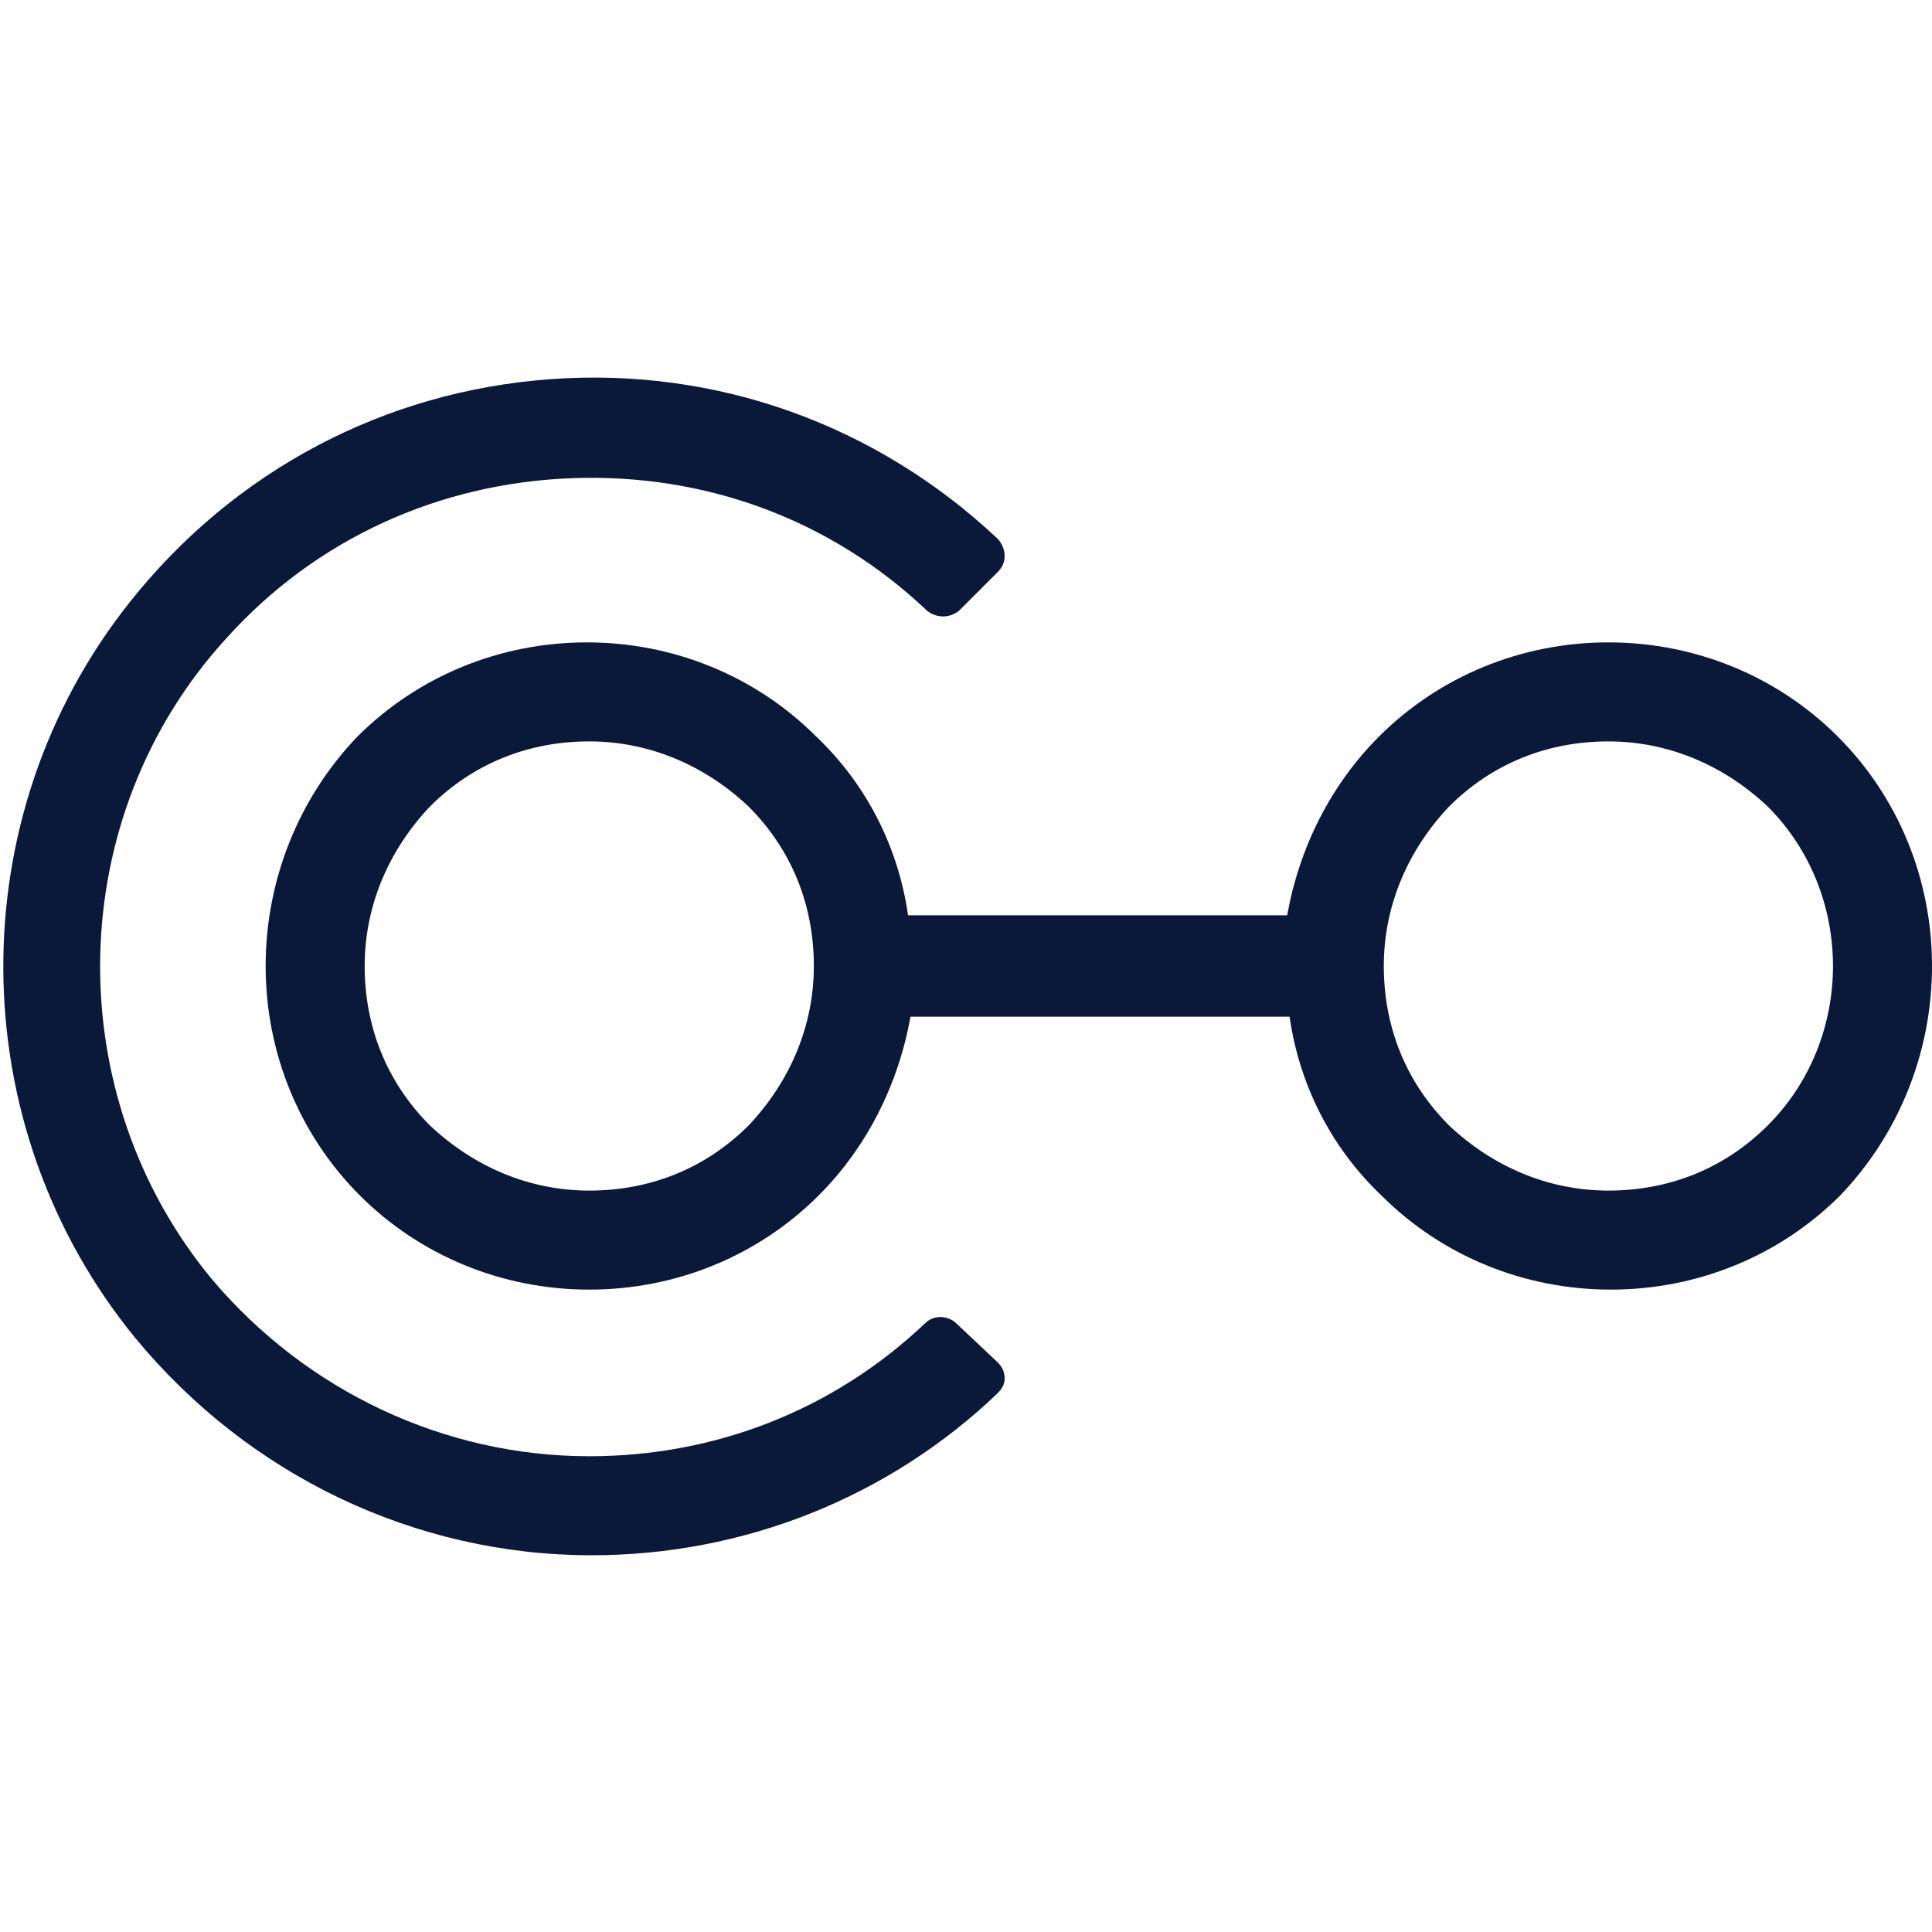
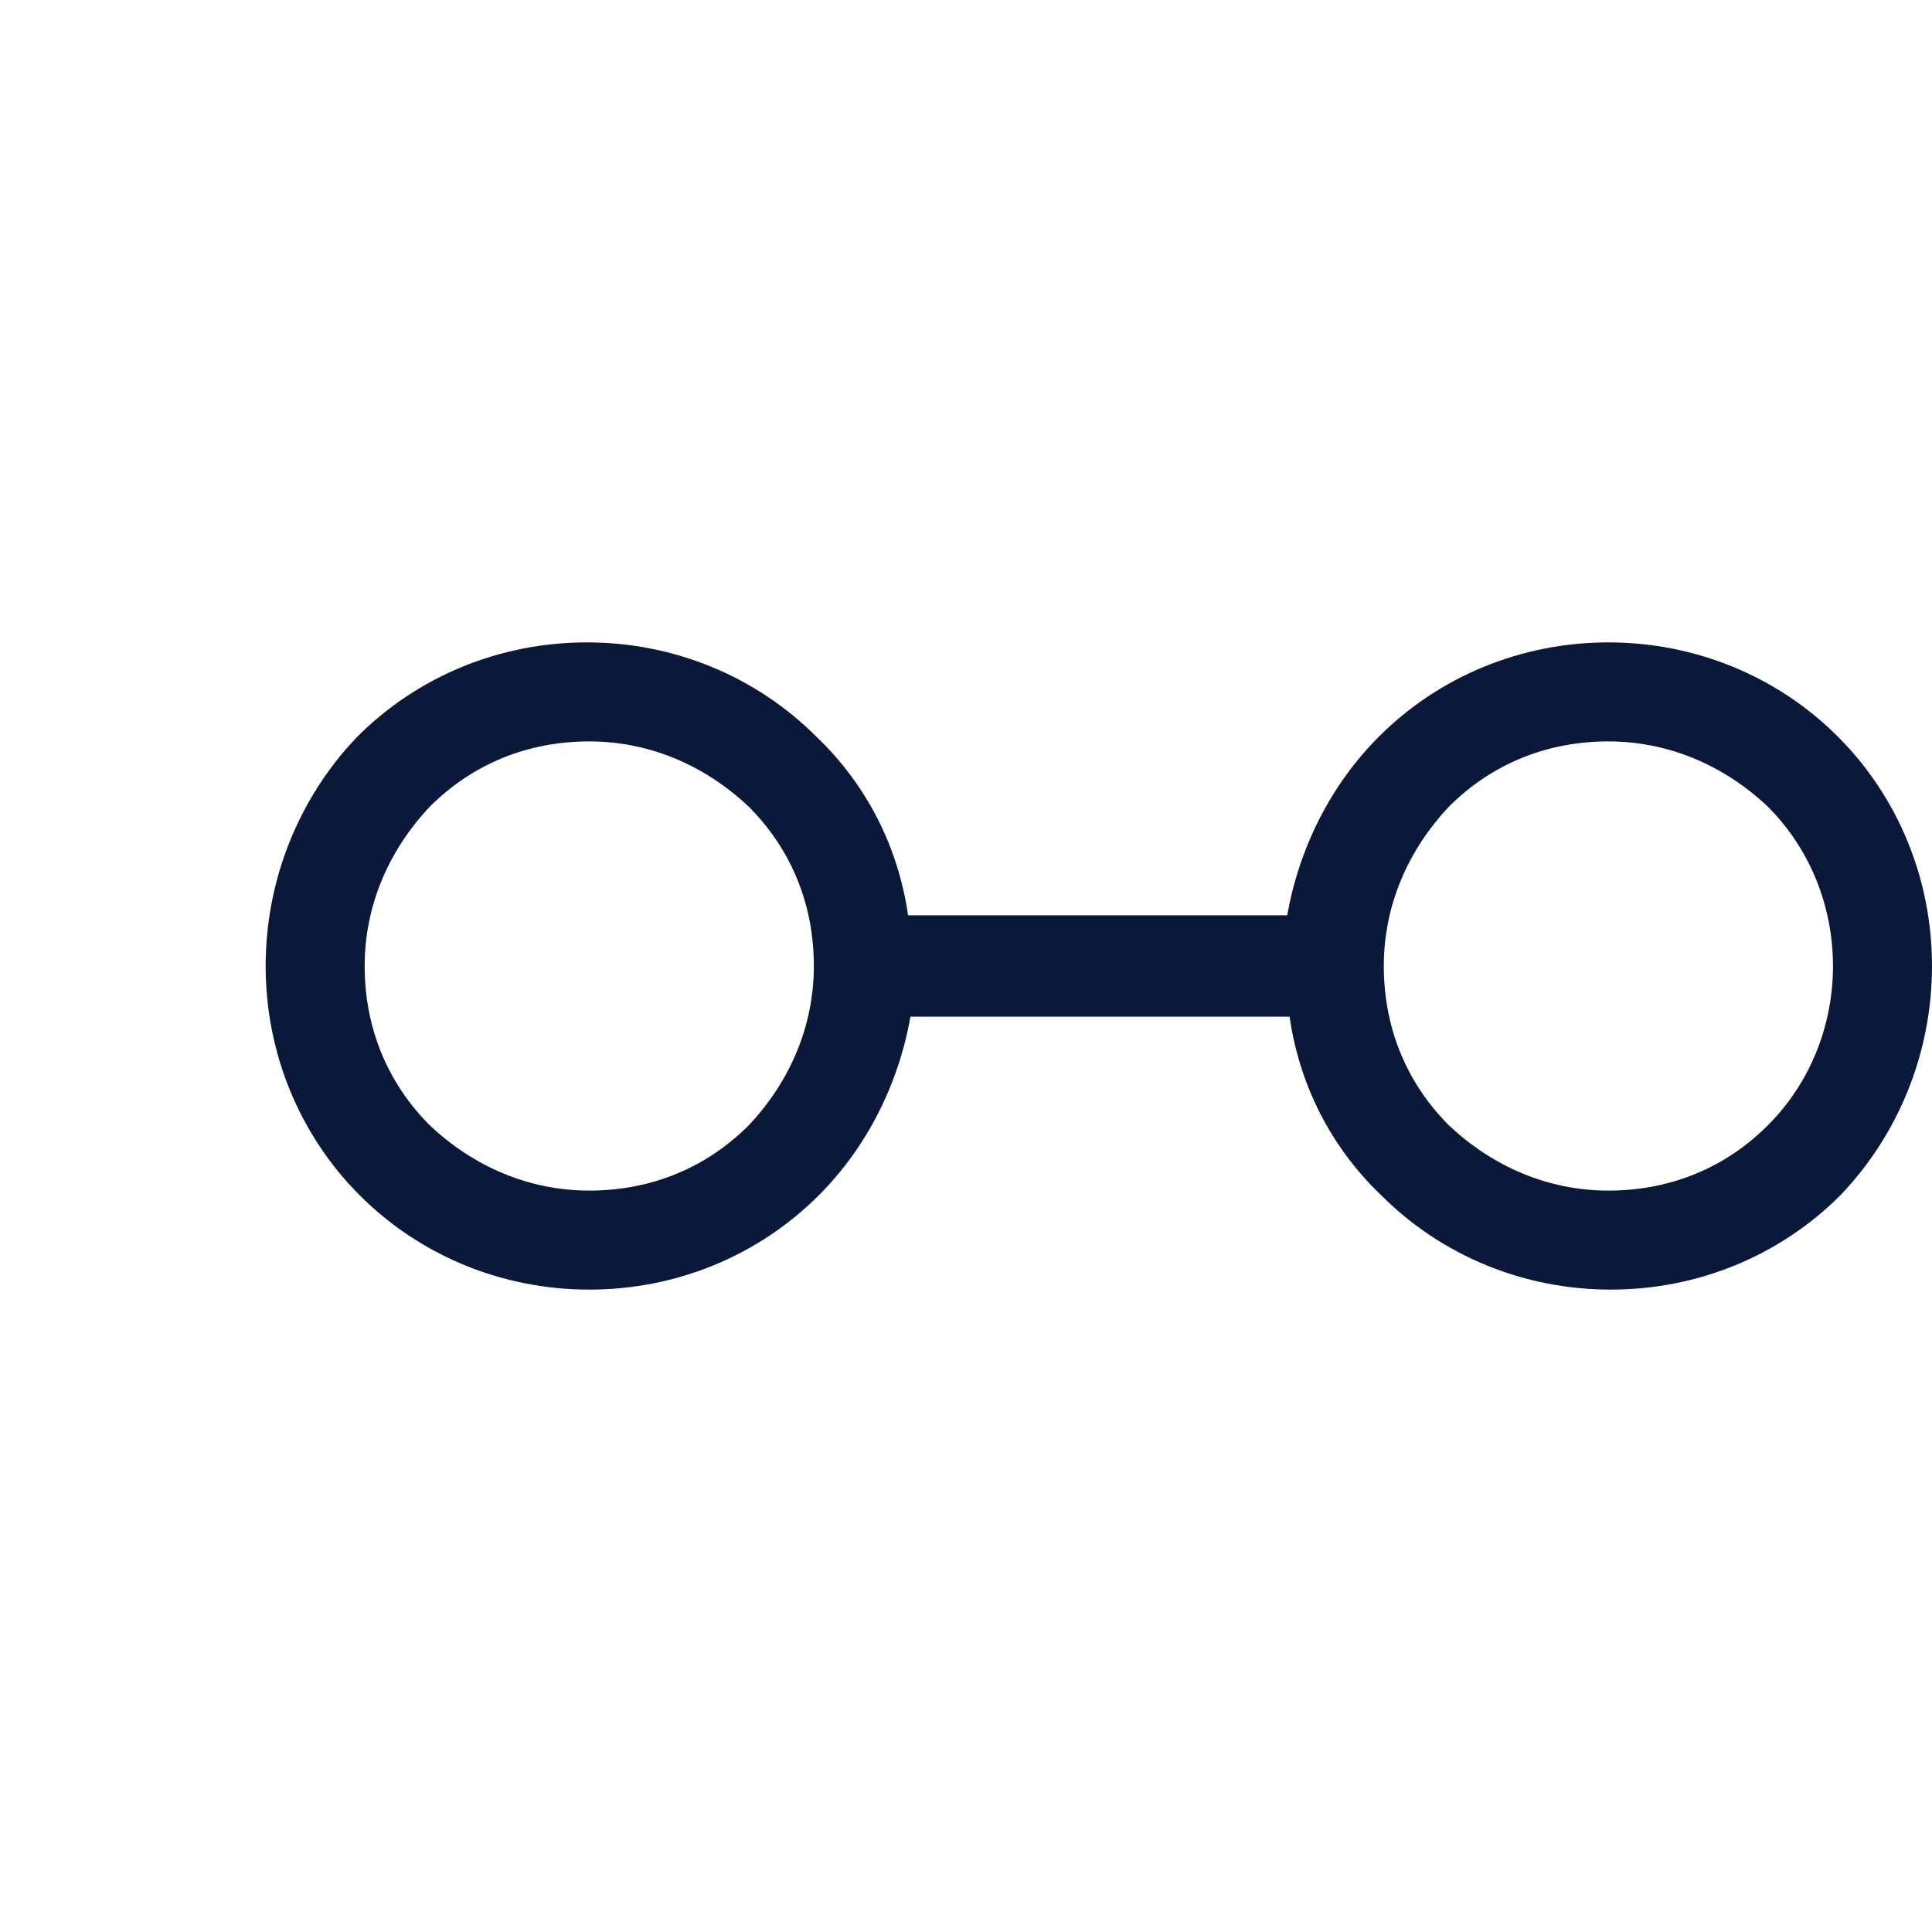
<svg xmlns="http://www.w3.org/2000/svg" version="1.1" id="Layer_1" x="0px" y="0px" viewBox="0 0 80 80" style="enable-background:new 0 0 80 80;" xml:space="preserve">
  <style type="text/css">
	.st0{fill:#0A1839;}
</style>
  <g>
    <path class="st0" d="M76.1,30.5c-2.5-2.5-5.9-3.9-9.5-3.9c0,0,0,0,0,0c-3.6,0-7,1.4-9.5,3.9c-2,2-3.3,4.6-3.8,7.4H37.6   c-0.4-2.8-1.7-5.4-3.8-7.4c-2.5-2.5-5.9-3.9-9.5-3.9s-7,1.4-9.5,3.9C12.4,33,11,36.4,11,40s1.4,7,3.9,9.5c2.5,2.5,5.9,3.9,9.5,3.9   c3.6,0,7-1.4,9.5-3.9c2-2,3.3-4.6,3.8-7.4h15.7c0.4,2.8,1.7,5.4,3.8,7.4c2.5,2.5,5.9,3.9,9.5,3.9c3.6,0,7-1.4,9.5-3.9   C78.6,47,80,43.6,80,40S78.6,33,76.1,30.5z M73.2,46.6c-1.8,1.8-4.1,2.7-6.6,2.7c-2.5,0-4.8-1-6.6-2.7c-1.8-1.8-2.7-4.1-2.7-6.6   c0-2.5,1-4.8,2.7-6.6c1.8-1.8,4.1-2.7,6.6-2.7c2.5,0,4.8,1,6.6,2.7C76.8,37,76.8,43,73.2,46.6z M33.7,40c0,2.5-1,4.8-2.7,6.6   c-1.8,1.8-4.1,2.7-6.6,2.7c-2.5,0-4.8-1-6.6-2.7c-1.8-1.8-2.7-4.1-2.7-6.6c0-2.5,1-4.8,2.7-6.6c1.8-1.8,4.1-2.7,6.6-2.7   s4.8,1,6.6,2.7C32.8,35.2,33.7,37.5,33.7,40z" />
-     <path class="st0" d="M39.6,54.8c-0.3-0.3-0.9-0.4-1.3,0c-3.8,3.6-8.7,5.5-13.9,5.5c-6,0-11.7-2.7-15.6-7.3   c-6.4-7.7-6.2-19.2,0.6-26.6c3.7-4.1,8.8-6.4,14.3-6.6c5.5-0.2,10.7,1.7,14.7,5.5c0.4,0.3,0.9,0.3,1.3,0l1.6-1.6   c0.2-0.2,0.3-0.4,0.3-0.7c0-0.2-0.1-0.5-0.3-0.7c-5-4.7-11.6-7.1-18.5-6.6c-6.9,0.5-13.1,3.8-17.4,9.2c-7.1,8.9-7,21.7,0.2,30.5   c4.7,5.7,11.6,9,18.9,9c6.3,0,12.3-2.4,16.8-6.7c0.2-0.2,0.3-0.4,0.3-0.6c0-0.3-0.1-0.5-0.3-0.7L39.6,54.8z" />
  </g>
</svg>